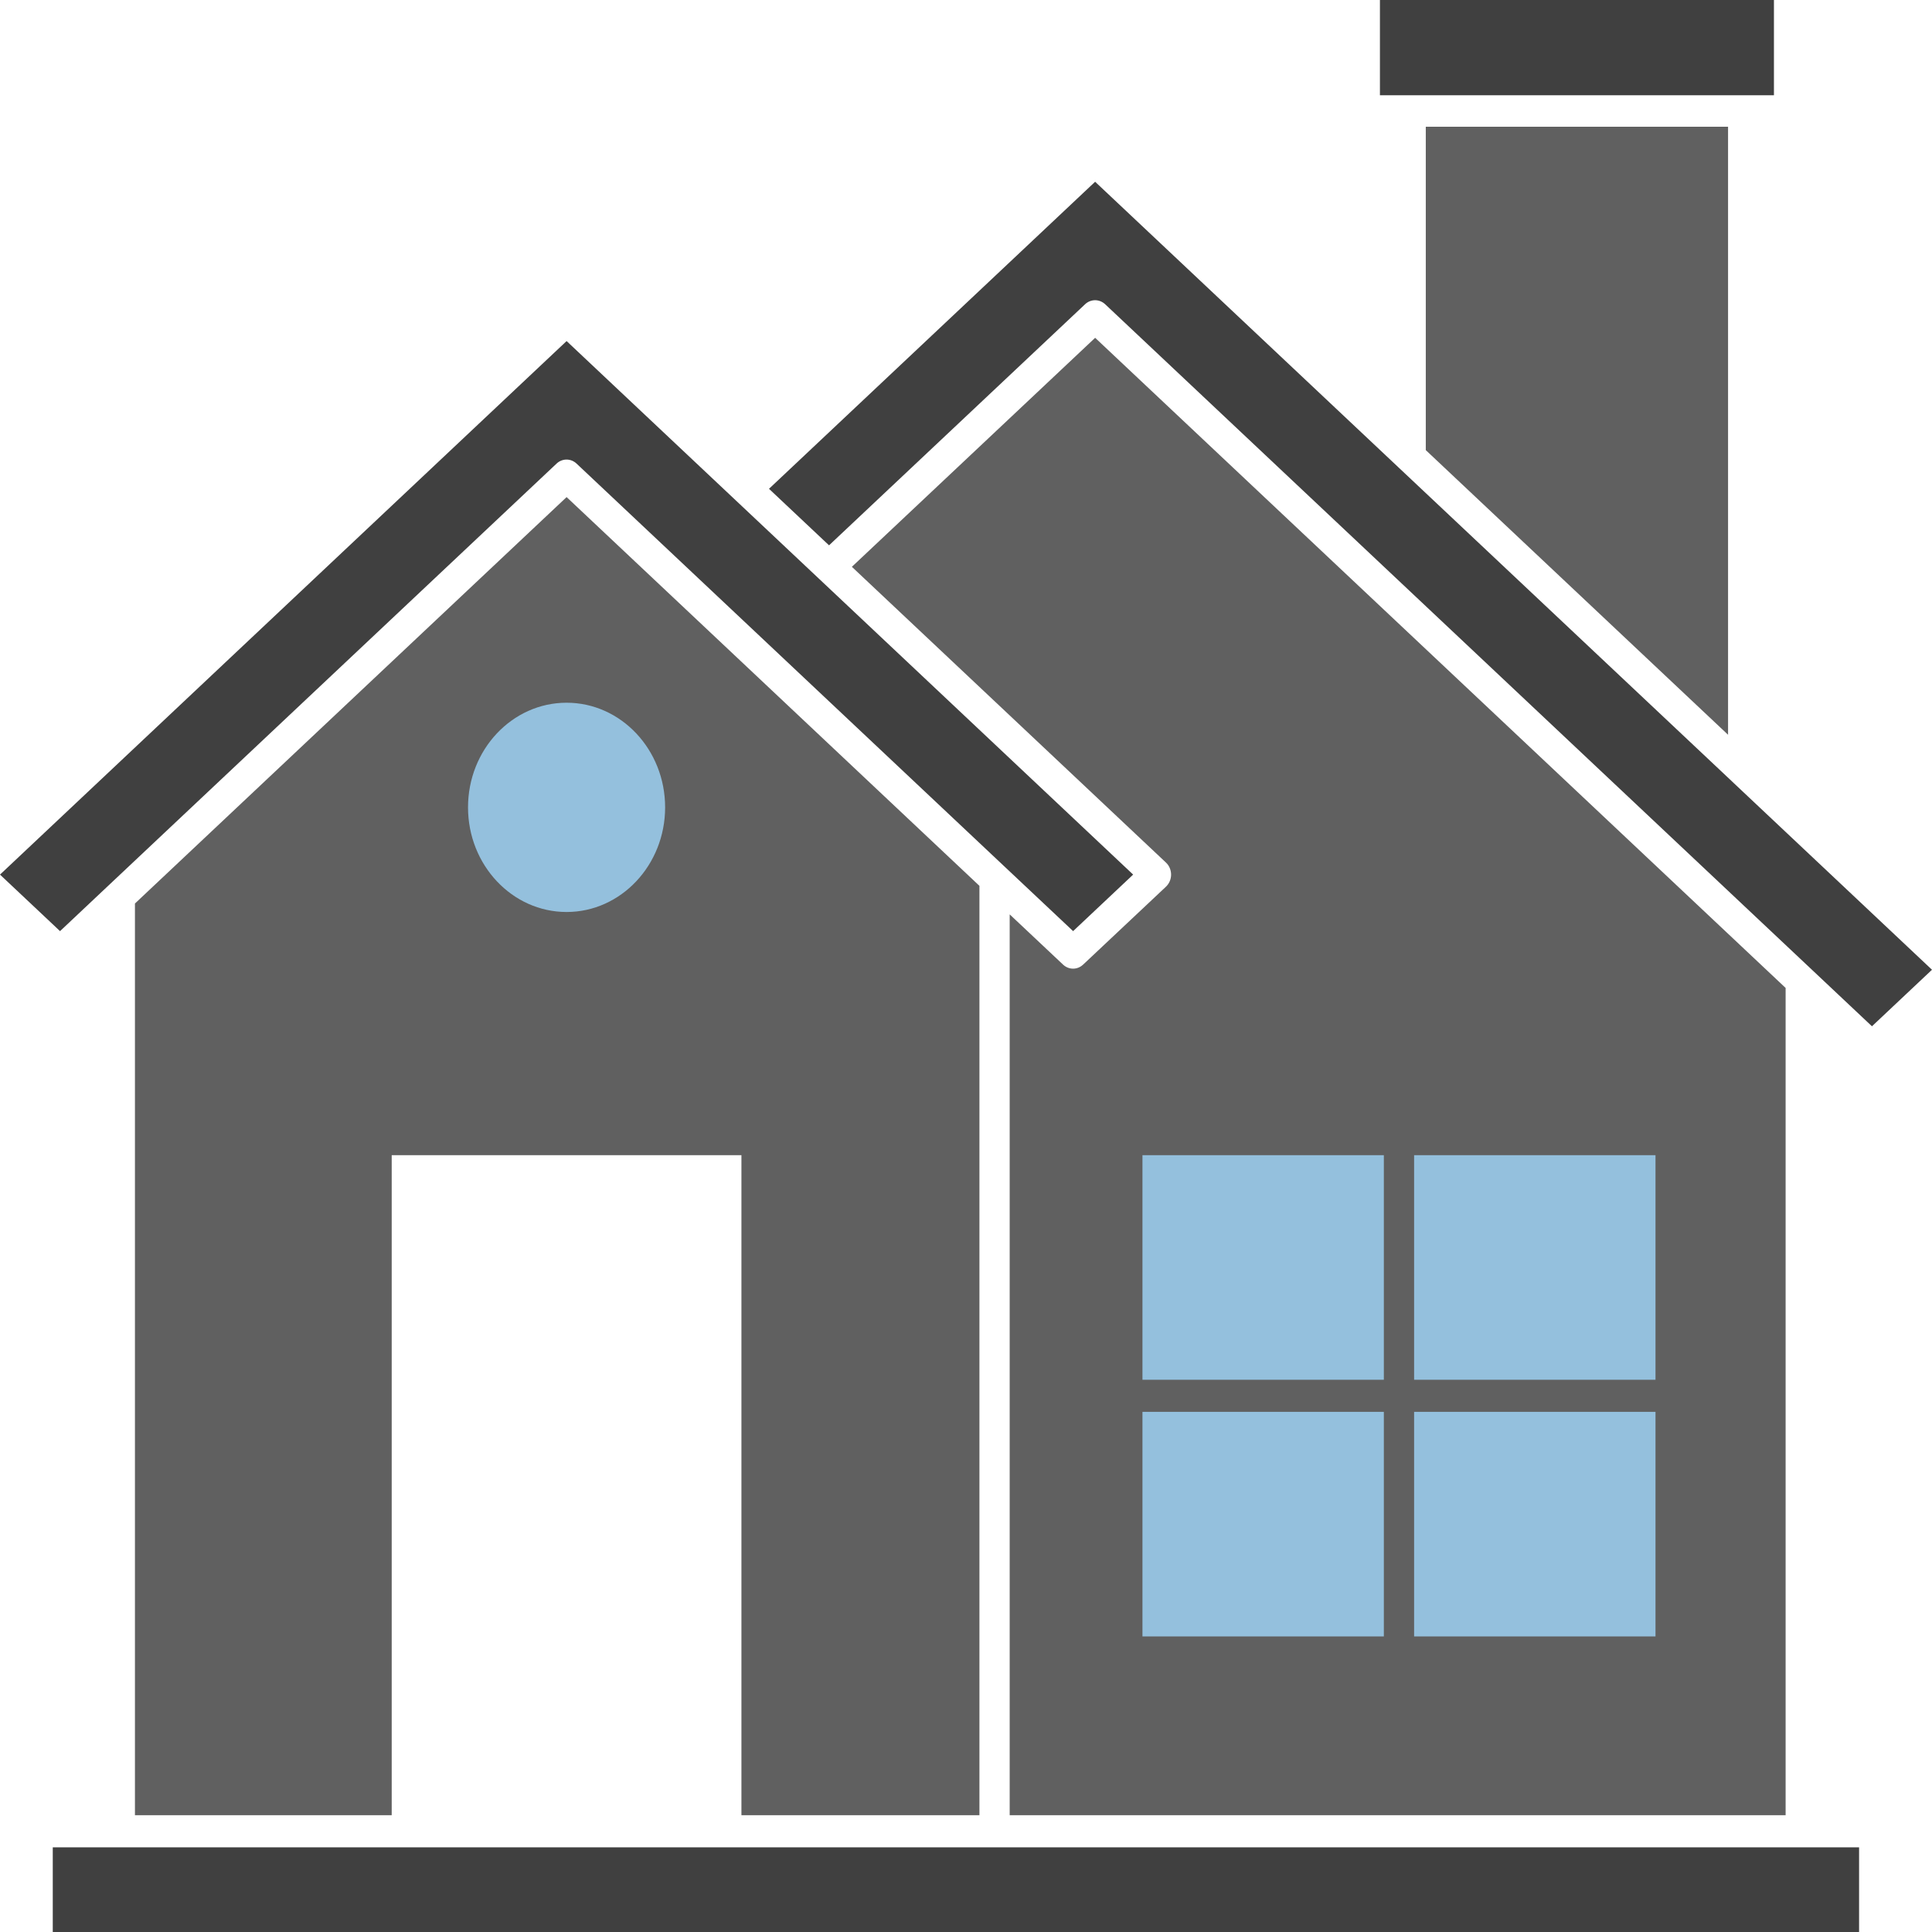
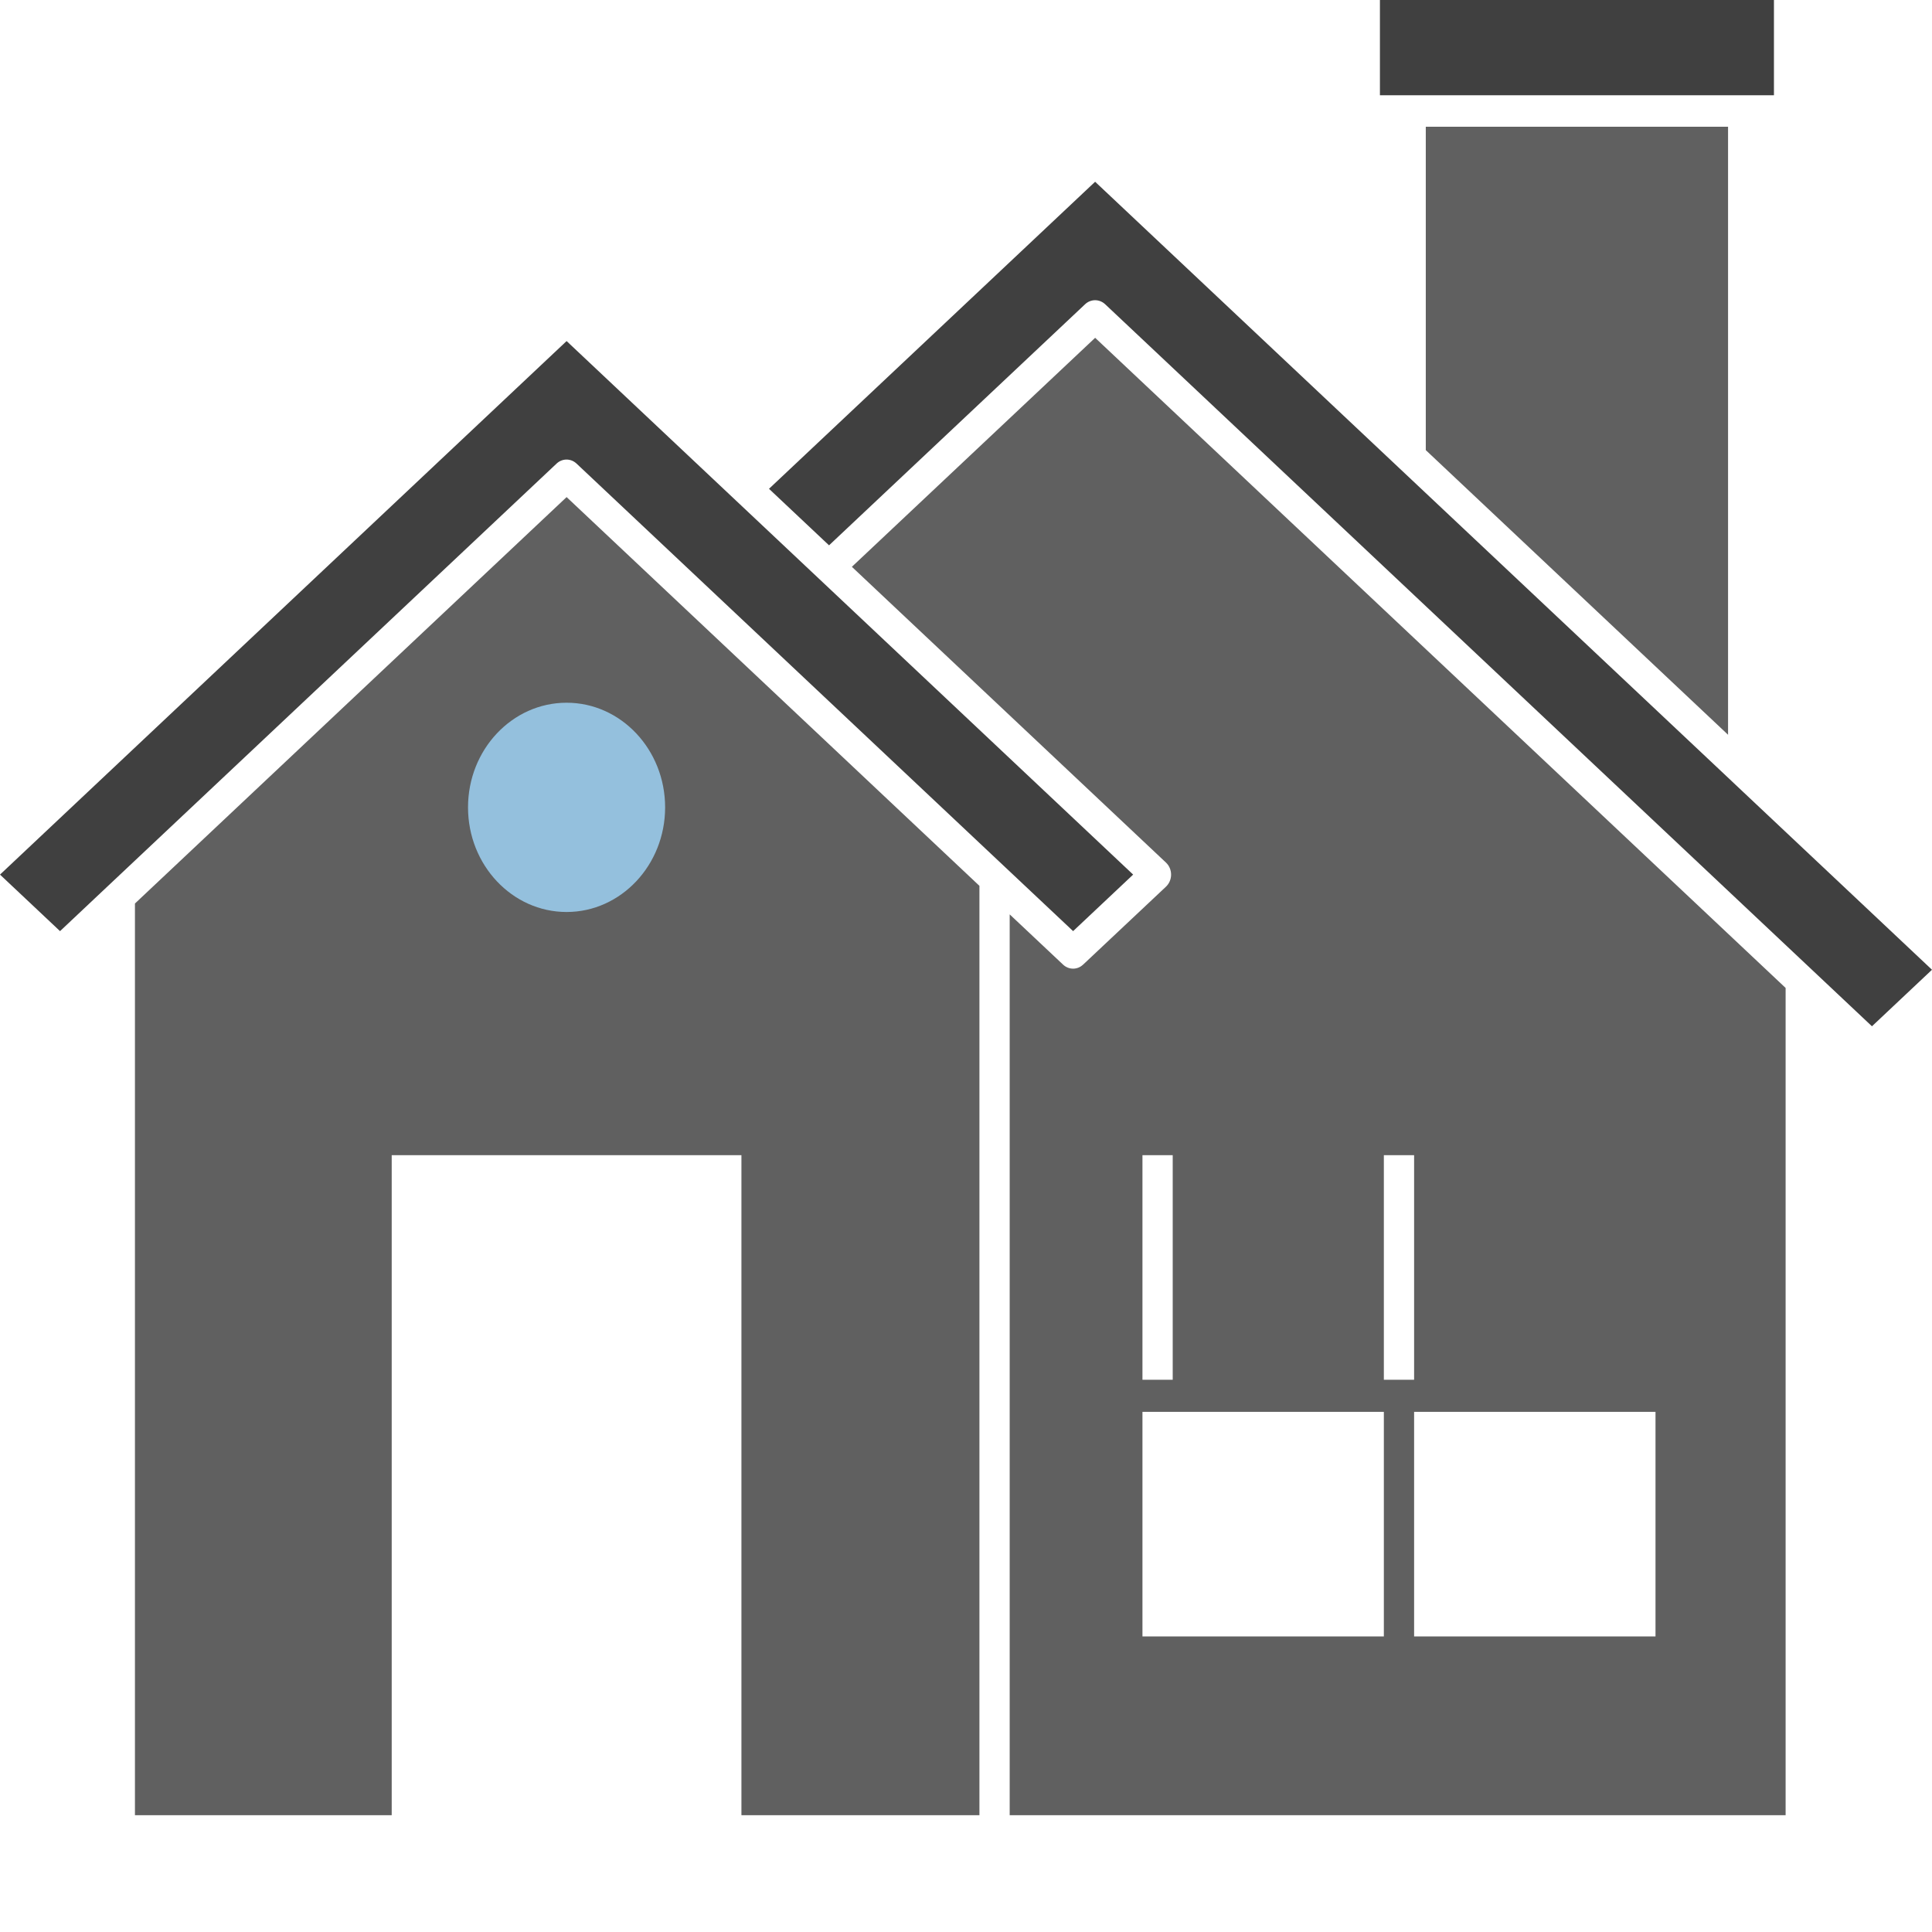
<svg xmlns="http://www.w3.org/2000/svg" id="Layer_1" viewBox="0 0 1500 1500">
  <defs>
    <style>.cls-1{fill:#606060;}.cls-1,.cls-2,.cls-3{stroke-width:0px;}.cls-2{fill:#94c0dd;}.cls-3{fill:#404040;}</style>
  </defs>
  <g id="House">
-     <rect class="cls-3" x="40.97" y="1434.27" width="1402.41" height="65.73" />
    <path class="cls-3" d="m1345.94,607.82c-.28-.25-.56-.5-.85-.8l-257.33-242.28c-.28-.25-.56-.5-.85-.8l-236.66-222.83-253.2,238.39,46.61,43.89,198.79-187.17c2.21-2.09,5.03-3.14,7.8-3.14s5.54,1.05,7.8,3.14l547.5,515.54.85.8,46.98,44.24,46.61-43.89-154.06-145.08Z" />
    <path class="cls-3" d="m84.57,687.17l1.17-1.1,346.36-326.12c4.42-4.19,11.13-4.19,15.55,0l331.99,312.6c.28.25.56.5.85.8l52.67,49.57,46.61-43.89-243.7-229.51-64.51-60.74-131.65-123.98L0,679.04l46.61,43.89,37.96-35.76Z" />
    <polygon class="cls-1" points="1106.98 98.41 1106.98 235.82 1106.98 322.83 1106.98 349.48 1341.66 570.47 1341.66 322.83 1341.66 235.82 1341.66 98.41 1106.98 98.41" />
-     <rect class="cls-2" x="822.6" y="835.79" width="521.04" height="497.82" />
    <rect class="cls-2" x="344.13" y="538.46" width="184.27" height="176.06" />
-     <path class="cls-1" d="m840.91,748.92c-2.21,2.09-4.98,3.14-7.75,3.14s-5.59-1.05-7.8-3.14l-41.44-39v699.42h602.43v-642.31l-536.08-504.76-188.88,177.8,243.89,229.66c2.49,2.34,3.95,5.73,3.95,9.33s-1.46,6.93-3.95,9.33l-64.37,60.55Zm233.51,521.62h-187.42v-174.36h187.42v174.36Zm23.49-373.65h187.42v174.36h-187.42v-174.36Zm0,199.29h187.42v174.36h-187.42v-174.36Zm-23.49-199.29v174.36h-187.42v-174.36h187.42Z" />
+     <path class="cls-1" d="m840.91,748.92c-2.21,2.09-4.98,3.14-7.75,3.14s-5.59-1.05-7.8-3.14l-41.44-39v699.42h602.43v-642.31l-536.08-504.76-188.88,177.8,243.89,229.66c2.49,2.34,3.95,5.73,3.95,9.33s-1.46,6.93-3.95,9.33l-64.37,60.55Zm233.51,521.62h-187.42v-174.36h187.42v174.36Zm23.49-373.65v174.36h-187.42v-174.36Zm0,199.29h187.42v174.36h-187.42v-174.36Zm-23.49-199.29v174.36h-187.42v-174.36h187.42Z" />
    <path class="cls-1" d="m760.43,1409.33v-721.56l-320.52-301.83L104.77,701.49v707.84h199.35v-512.44h271.52v512.44h184.79Zm-320.52-701.26c-42.24,0-76.54-36.41-76.54-81.24s34.3-81.24,76.54-81.24,76.49,36.46,76.49,81.24-34.3,81.24-76.49,81.24Z" />
    <rect class="cls-3" x="1071.37" width="305.91" height="73.96" />
  </g>
</svg>